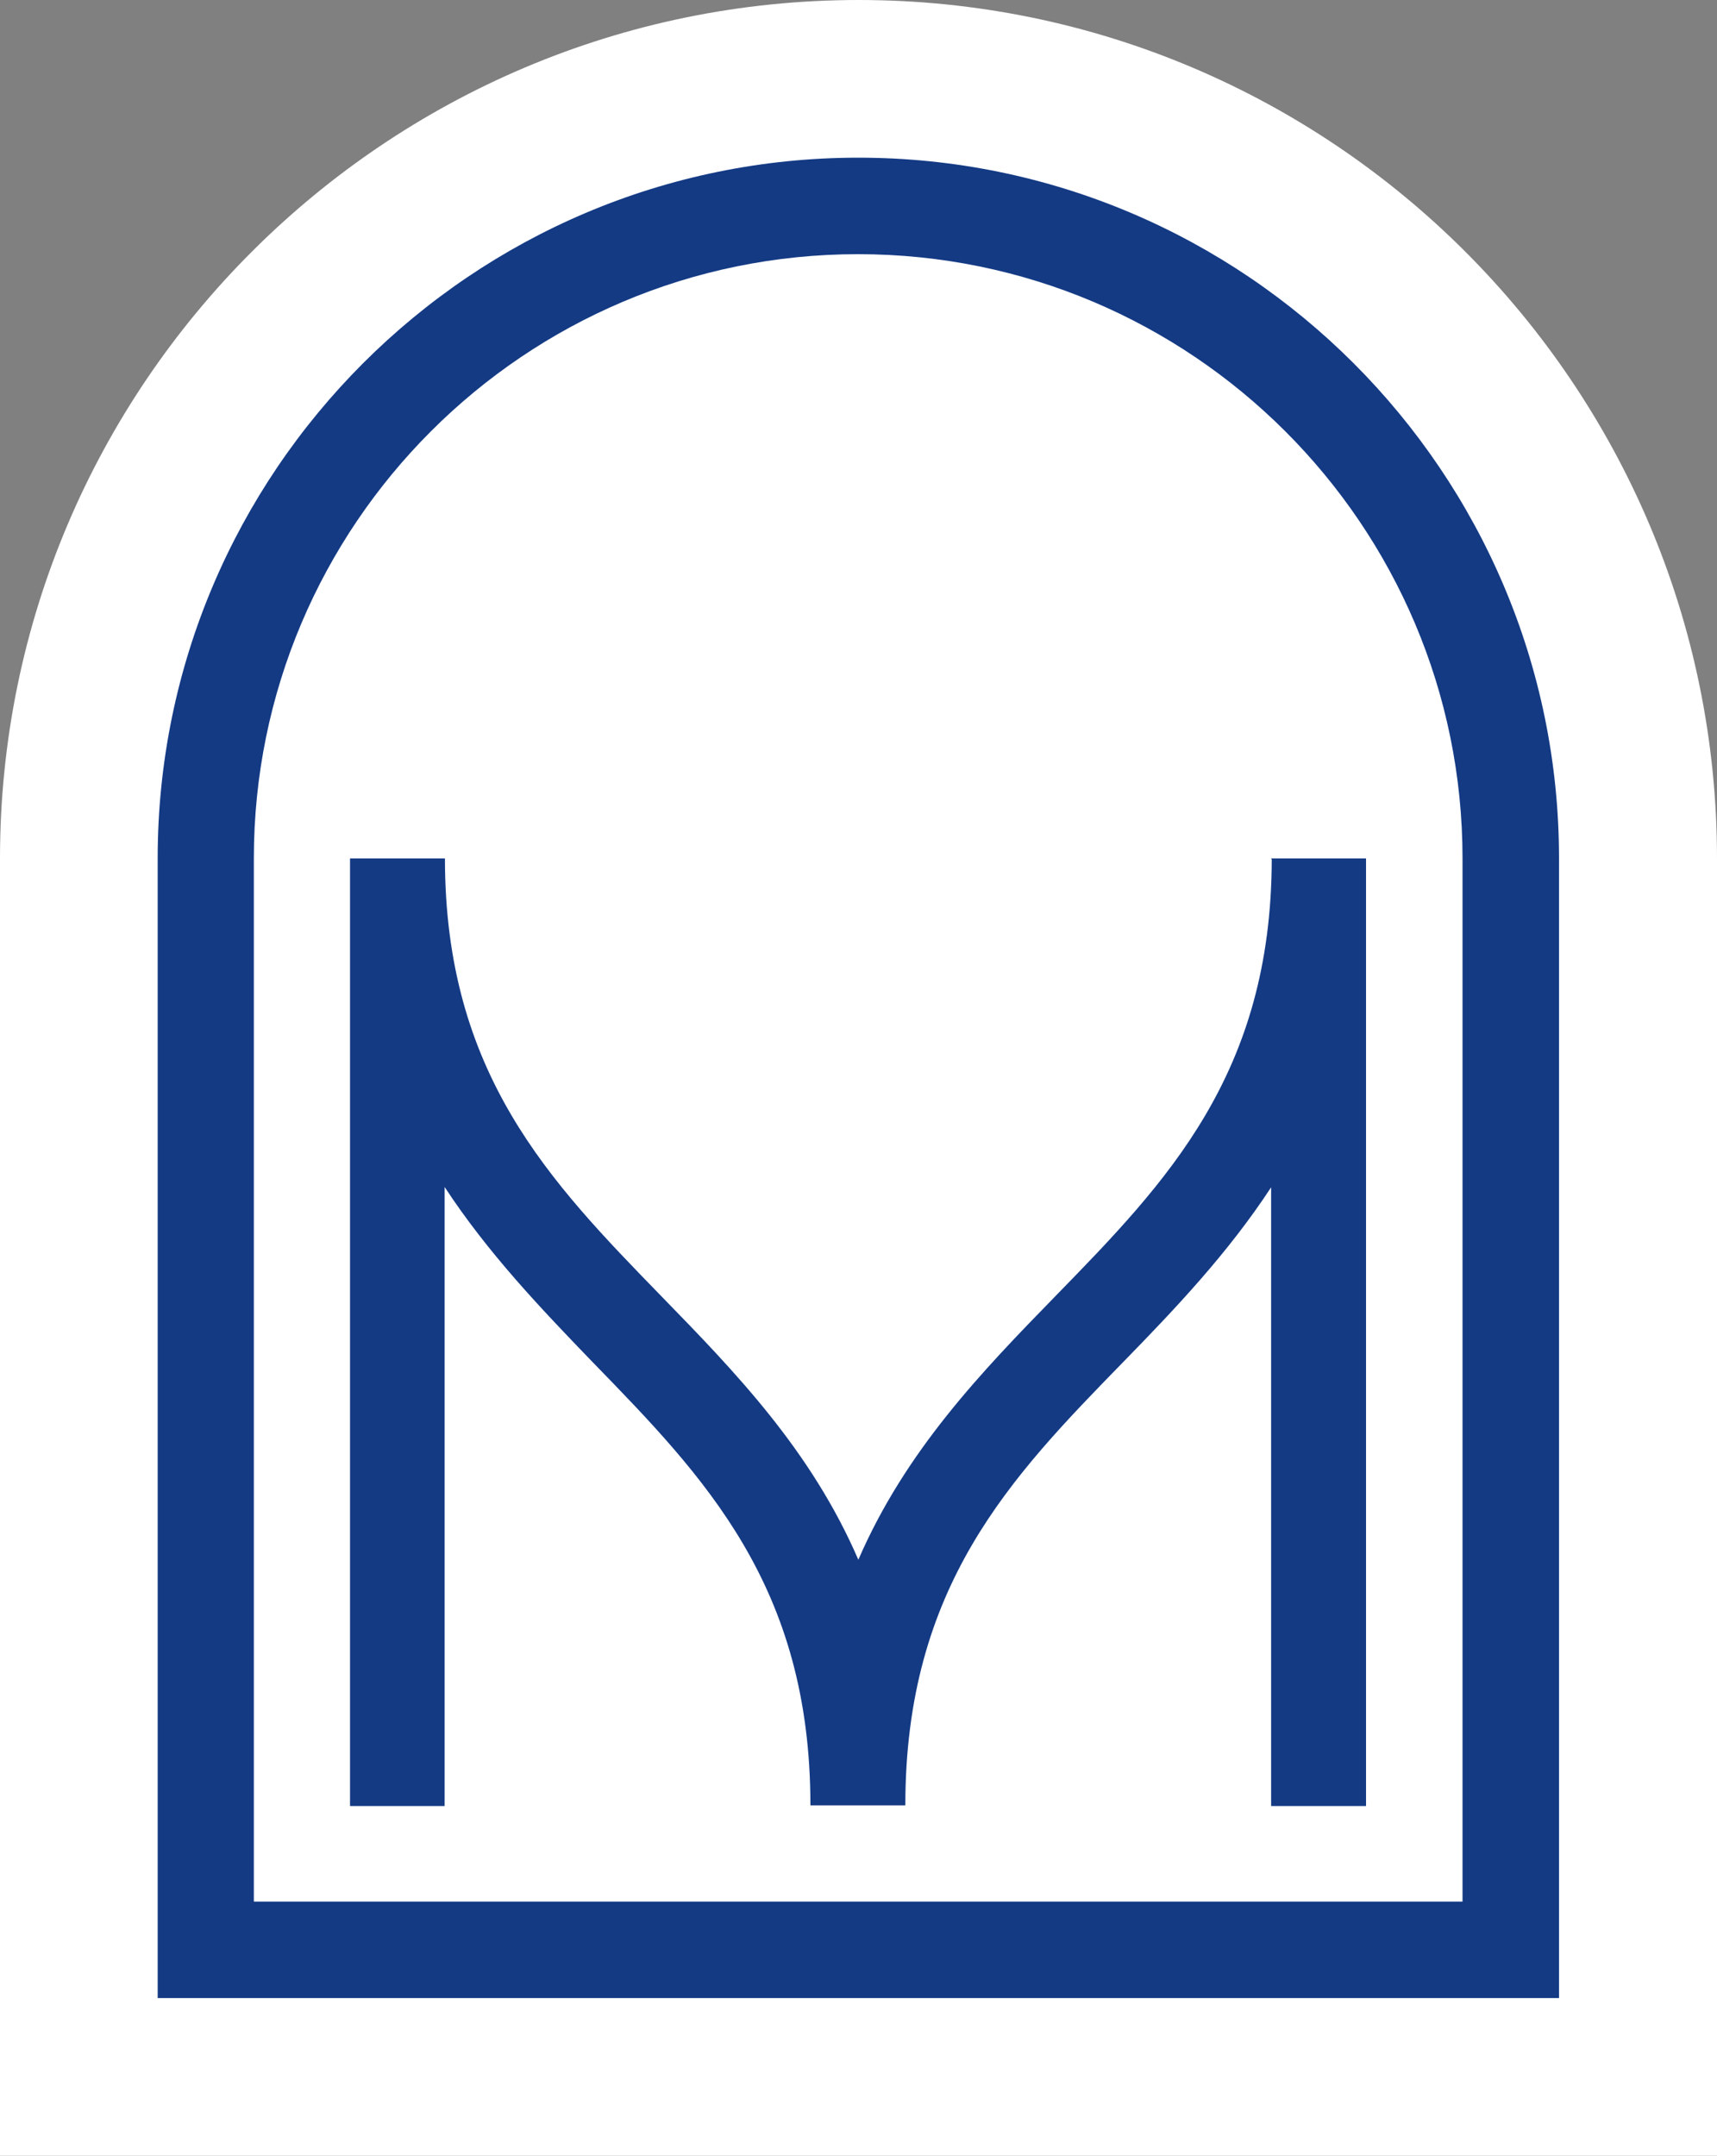
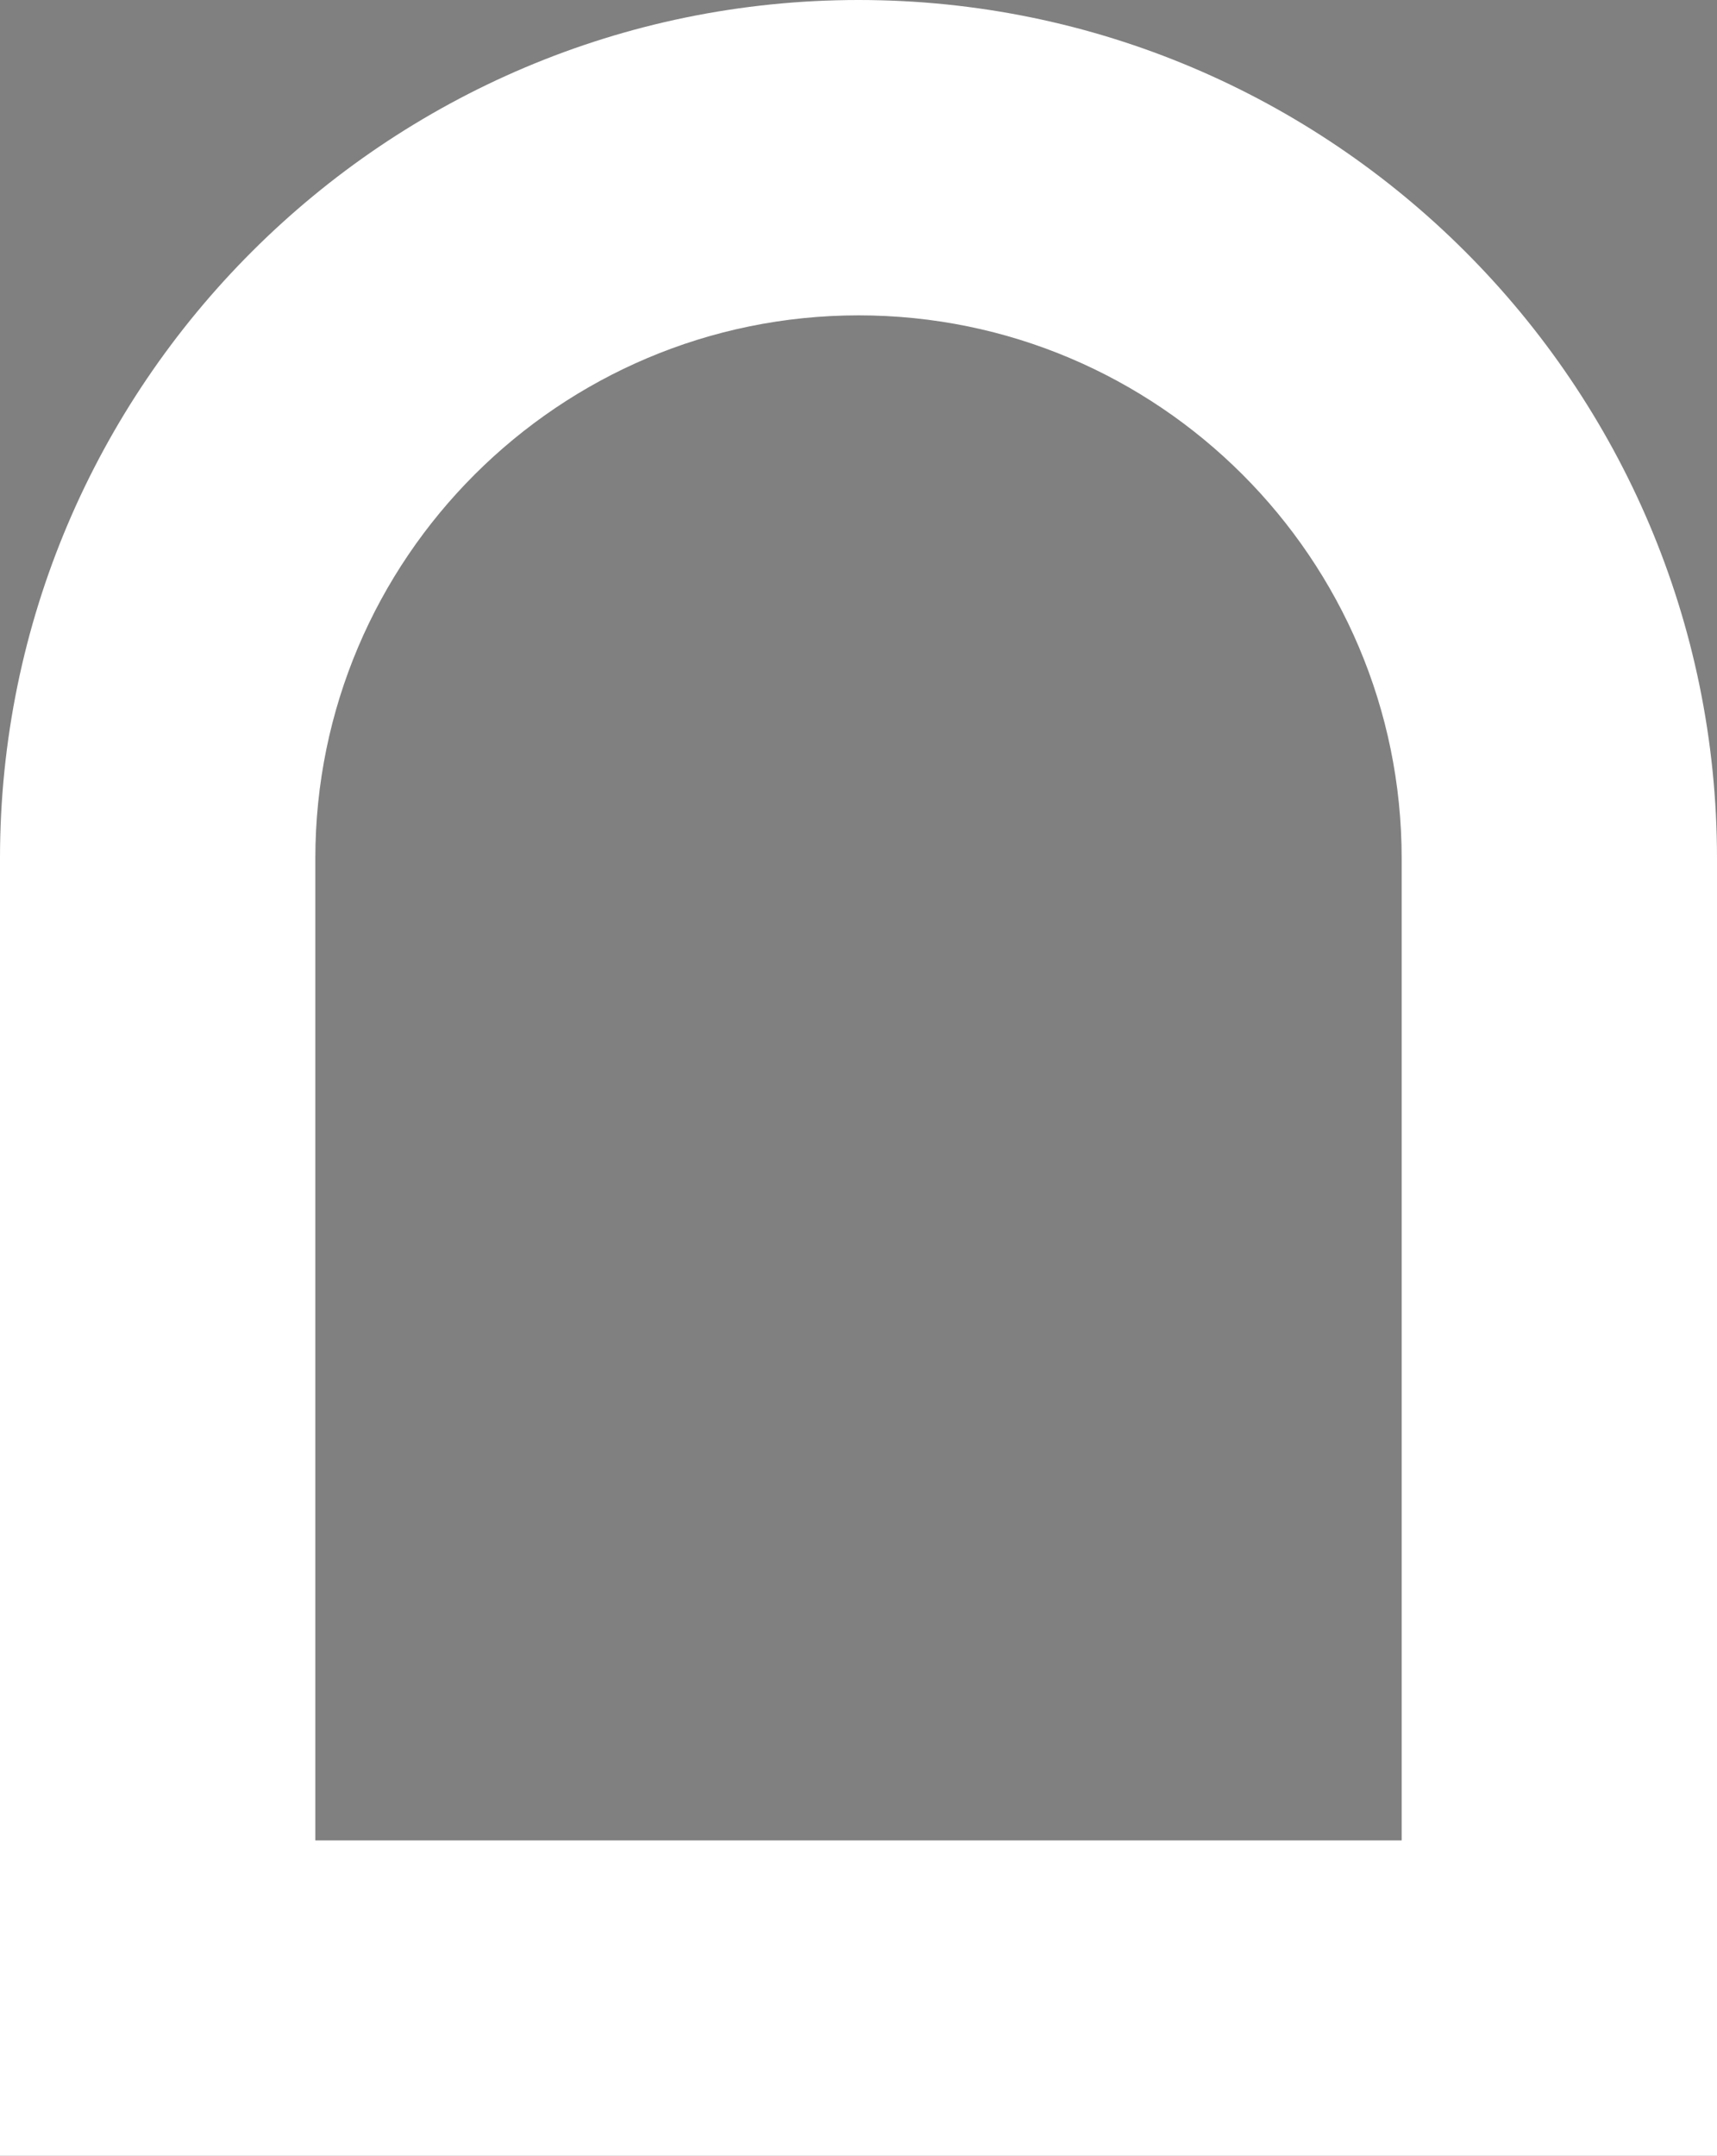
<svg xmlns="http://www.w3.org/2000/svg" id="Laag_2" data-name="Laag 2" viewBox="0 0 54.45 68.36">
  <rect x="0" y="0" width="54.45" height="68.36" fill="#808080" stroke="none" />
  <defs>
    <style>      .cls-1 {        fill: #fff;      }      .cls-2 {        fill: #143a84;      }    </style>
  </defs>
  <g id="Ontwerp">
    <g>
      <g>
-         <path class="cls-1" d="M49.45,27.22v36.14H5V27.22C5,14.97,14.97,5,27.23,5s22.22,9.97,22.22,22.22Z" />
        <path class="cls-1" d="M54.45,68.36H0V27.22C0,12.21,12.22,0,27.23,0s27.22,12.21,27.22,27.22v41.14ZM10,58.36h34.45v-31.14c0-9.5-7.72-17.22-17.22-17.22s-17.23,7.72-17.23,17.22v31.14Z" />
      </g>
      <g>
-         <path class="cls-2" d="M40.33,27.24h0c-.01,6.82-3.33,10.24-6.85,13.85-2.36,2.42-4.76,4.91-6.26,8.37-1.5-3.47-3.9-5.95-6.26-8.37-3.52-3.62-6.85-7.04-6.85-13.87h-3.01s0,30.05,0,30.05h3v-19.63c1.37,2.09,3.04,3.84,4.69,5.55,3.55,3.65,6.91,7.1,6.91,14.06h3.01c0-6.96,3.35-10.41,6.91-14.06,1.66-1.7,3.32-3.45,4.69-5.54v19.62h3.01s0-30.03,0-30.05h-3.01s0,.02,0,.02" />
-         <path class="cls-2" d="M8.05,60.3h38.33V27.22c0-10.57-8.6-19.16-19.17-19.16S8.05,16.65,8.05,27.22v33.08s0,0,0,0ZM49.44,63.36H5V27.22c0-12.25,9.97-22.22,22.22-22.22s22.22,9.97,22.22,22.22v36.14h0Z" />
-       </g>
+         </g>
    </g>
  </g>
</svg>